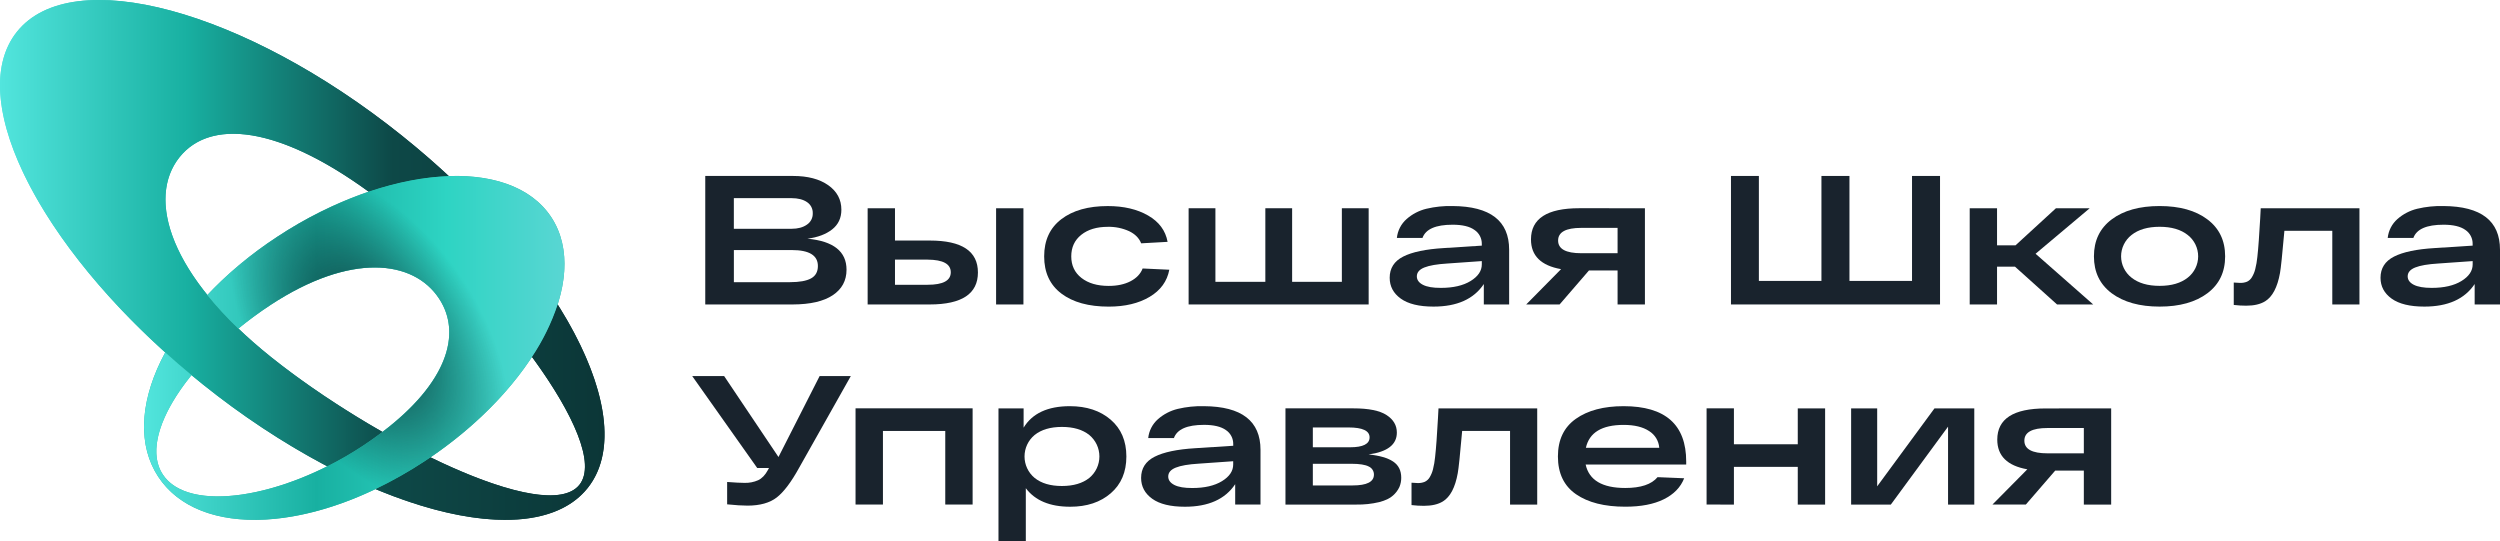
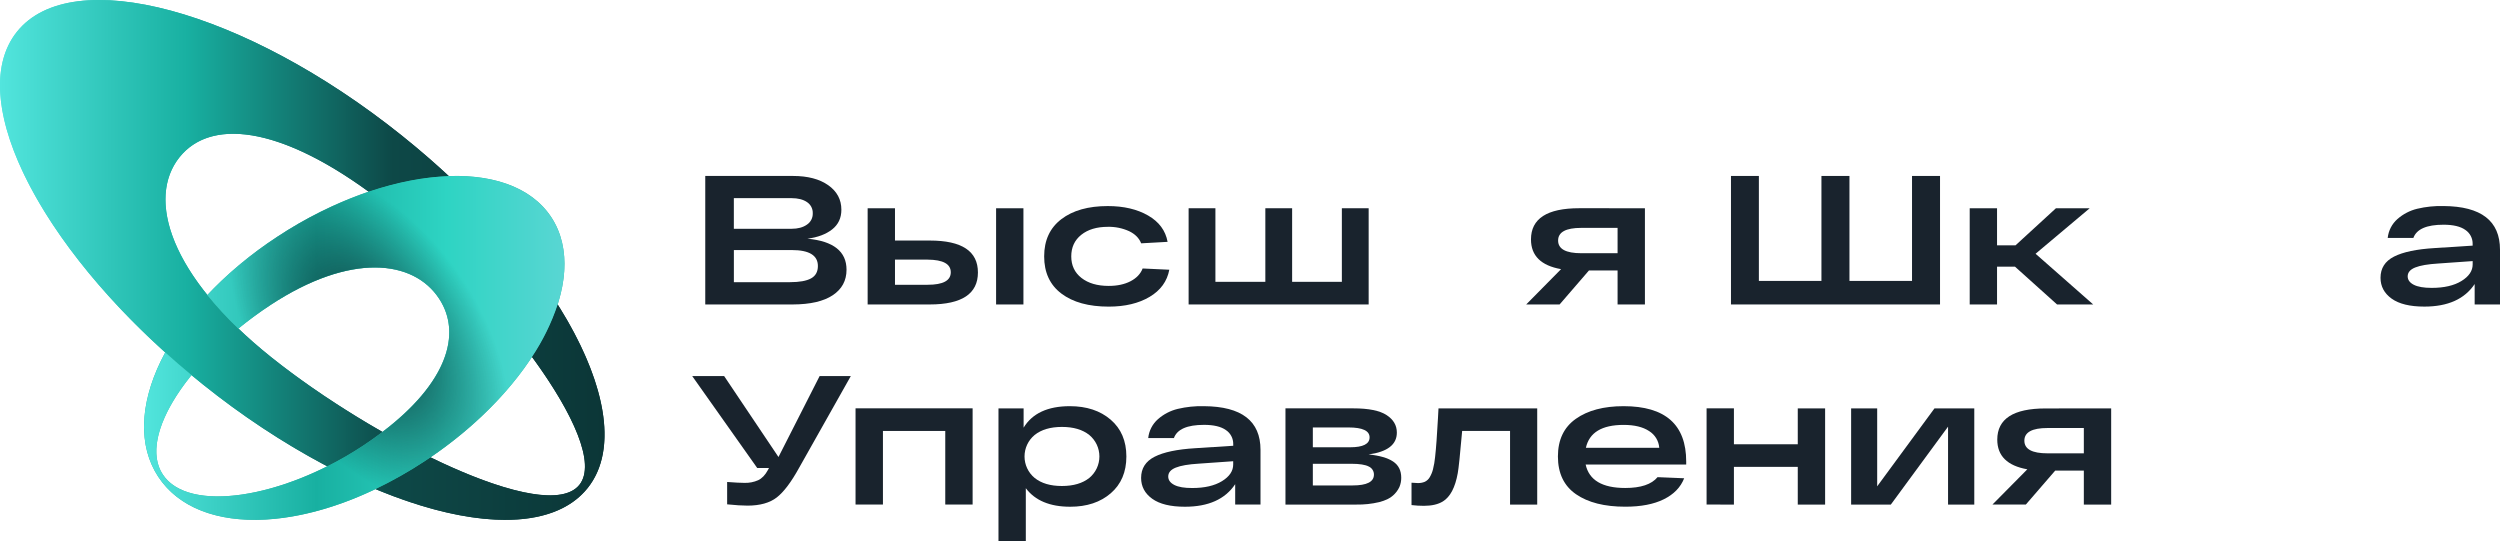
<svg xmlns="http://www.w3.org/2000/svg" width="291" height="63" viewBox="0 0 291 63" fill="none">
  <g clip-path="url(#clip0_4_66)">
    <path d="M93.985 27.784C97.019 28.067 98.536 29.271 98.536 31.395C98.536 32.662 98.002 33.651 96.934 34.363C95.866 35.074 94.316 35.433 92.284 35.439H82.092V20.481H92.298C94.021 20.481 95.391 20.84 96.409 21.559C97.427 22.279 97.936 23.229 97.936 24.412C97.936 25.379 97.576 26.144 96.857 26.707C96.138 27.269 95.181 27.628 93.985 27.784ZM85.42 23.064V26.631H92.128C92.868 26.631 93.466 26.471 93.921 26.151C94.138 26.008 94.314 25.813 94.434 25.583C94.554 25.353 94.612 25.096 94.605 24.837C94.616 24.578 94.56 24.322 94.442 24.091C94.324 23.861 94.149 23.665 93.933 23.523C93.484 23.217 92.882 23.064 92.128 23.064H85.42ZM91.957 32.845C93.053 32.845 93.868 32.699 94.402 32.407C94.936 32.115 95.203 31.634 95.203 30.965C95.203 29.726 94.192 29.107 92.171 29.107H85.423V32.845H91.957Z" fill="#19232D" />
    <path d="M108.235 27.999C111.966 27.999 113.831 29.238 113.831 31.716C113.831 34.194 111.966 35.435 108.235 35.439H100.994V24.24H104.176V27.999H108.235ZM107.978 33.147C109.774 33.147 110.671 32.662 110.671 31.694C110.671 30.725 109.774 30.234 107.978 30.221H104.176V33.147H107.978ZM115.945 24.24H119.127V35.439H115.945V24.24Z" fill="#19232D" />
    <path d="M136.108 31.396C135.852 32.748 135.087 33.802 133.812 34.557C132.537 35.312 130.953 35.69 129.059 35.691C126.724 35.691 124.888 35.185 123.549 34.174C122.209 33.163 121.54 31.718 121.541 29.839C121.541 27.974 122.207 26.532 123.539 25.513C124.87 24.494 126.675 23.985 128.952 23.986C130.804 23.986 132.366 24.353 133.64 25.086C134.914 25.82 135.67 26.841 135.908 28.151L132.832 28.323C132.589 27.71 132.12 27.238 131.423 26.905C130.645 26.554 129.798 26.382 128.945 26.403C127.664 26.403 126.635 26.713 125.859 27.332C125.083 27.951 124.695 28.788 124.695 29.842C124.695 30.896 125.09 31.732 125.88 32.351C126.671 32.97 127.728 33.28 129.052 33.28C130.049 33.28 130.896 33.098 131.593 32.736C132.291 32.373 132.761 31.878 133.004 31.251L136.108 31.396Z" fill="#19232D" />
    <path d="M138.355 35.439V24.24H141.474V32.805H147.286V24.24H150.404V32.805H156.192V24.24H159.311V35.439H138.355Z" fill="#19232D" />
-     <path d="M169.085 23.983C173.471 24.012 175.664 25.706 175.664 29.067V35.439H172.716V33.062C171.548 34.813 169.598 35.688 166.864 35.688C165.185 35.688 163.914 35.379 163.052 34.76C162.19 34.141 161.759 33.332 161.759 32.334C161.759 31.225 162.282 30.403 163.328 29.868C164.375 29.333 165.952 29.002 168.06 28.875L172.482 28.592V28.399C172.489 28.077 172.414 27.759 172.266 27.473C172.117 27.188 171.899 26.944 171.631 26.765C171.07 26.359 170.219 26.157 169.08 26.157C167.115 26.157 165.947 26.669 165.577 27.695H162.596C162.685 26.845 163.09 26.06 163.73 25.495C164.39 24.915 165.182 24.504 166.036 24.298C167.035 24.062 168.059 23.956 169.085 23.983ZM167.719 33.509C169.156 33.509 170.31 33.242 171.179 32.709C172.048 32.175 172.483 31.53 172.482 30.776V30.391L168.466 30.674C167.269 30.747 166.38 30.9 165.796 31.134C165.213 31.367 164.921 31.712 164.92 32.17C164.92 32.582 165.157 32.909 165.629 33.152C166.102 33.395 166.798 33.514 167.719 33.509Z" fill="#19232D" />
    <path d="M191.469 24.24V35.439H188.286V31.481H184.955L181.537 35.439H177.65L181.709 31.328C179.372 30.916 178.205 29.762 178.206 27.868C178.206 25.447 180.078 24.237 183.822 24.237L191.469 24.24ZM184.058 29.474H188.286V26.525H184.058C182.262 26.525 181.364 27.017 181.364 27.999C181.364 28.982 182.262 29.474 184.058 29.474Z" fill="#19232D" />
    <path d="M201.485 35.439V20.481H204.733V32.699H212.016V20.481H215.277V32.699H222.56V20.481H225.819V35.439H201.485Z" fill="#19232D" />
    <path d="M243.648 35.439H239.441L234.549 31.044H232.456V35.439H229.274V24.24H232.456V28.555H234.608L239.312 24.24H243.242L236.941 29.538L243.648 35.439Z" fill="#19232D" />
-     <path d="M245.807 34.14C244.425 33.107 243.734 31.673 243.734 29.837C243.734 28 244.425 26.566 245.807 25.533C247.188 24.499 249.046 23.983 251.381 23.983C253.716 23.985 255.567 24.501 256.935 25.533C258.315 26.565 259.006 27.999 259.006 29.837C259.006 31.674 258.315 33.108 256.935 34.14C255.553 35.172 253.702 35.688 251.381 35.688C249.06 35.688 247.202 35.172 245.807 34.14ZM248.103 27.359C247.727 27.653 247.423 28.029 247.214 28.458C247.004 28.887 246.895 29.358 246.895 29.836C246.895 30.313 247.004 30.785 247.214 31.214C247.423 31.643 247.727 32.019 248.103 32.313C248.907 32.954 249.999 33.274 251.381 33.274C252.762 33.274 253.855 32.954 254.66 32.313C255.035 32.019 255.339 31.643 255.548 31.213C255.757 30.784 255.866 30.313 255.866 29.836C255.866 29.358 255.757 28.887 255.548 28.458C255.339 28.029 255.035 27.653 254.66 27.359C253.855 26.718 252.762 26.398 251.381 26.398C249.999 26.398 248.906 26.718 248.102 27.359H248.103Z" fill="#19232D" />
-     <path d="M263.148 24.24H274.64V35.439H271.479V26.867H265.904C265.661 29.615 265.49 31.253 265.391 31.78C265.091 33.446 264.514 34.542 263.661 35.069C263.105 35.411 262.372 35.582 261.461 35.582C260.976 35.582 260.491 35.553 260.009 35.495V32.887C260.351 32.916 260.592 32.93 260.735 32.93C261.016 32.941 261.296 32.892 261.557 32.788C261.795 32.675 261.992 32.492 262.124 32.265C262.298 31.976 262.428 31.662 262.509 31.335C262.626 30.869 262.708 30.395 262.755 29.917C262.819 29.342 262.875 28.698 262.925 27.985C262.975 27.273 263.029 26.425 263.086 25.444C263.113 24.912 263.134 24.51 263.148 24.24Z" fill="#19232D" />
    <path d="M284.421 23.983C288.807 24.012 291 25.706 291 29.067V35.439H288.05V33.062C286.882 34.813 284.931 35.688 282.197 35.688C280.518 35.688 279.247 35.379 278.385 34.76C277.524 34.141 277.093 33.332 277.093 32.334C277.093 31.225 277.616 30.403 278.663 29.868C279.71 29.333 281.287 29.002 283.394 28.875L287.815 28.592V28.399C287.823 28.078 287.75 27.76 287.602 27.474C287.455 27.189 287.238 26.945 286.972 26.765C286.405 26.359 285.554 26.157 284.42 26.157C282.455 26.157 281.288 26.669 280.917 27.695H277.929C278.018 26.845 278.423 26.06 279.063 25.495C279.724 24.915 280.516 24.504 281.371 24.298C282.37 24.062 283.395 23.956 284.421 23.983ZM283.055 33.509C284.492 33.509 285.646 33.242 286.515 32.709C287.385 32.175 287.819 31.53 287.818 30.776V30.391L283.802 30.674C282.606 30.747 281.717 30.9 281.133 31.134C280.549 31.367 280.256 31.711 280.254 32.164C280.254 32.576 280.49 32.904 280.963 33.147C281.435 33.389 282.133 33.51 283.055 33.509Z" fill="#19232D" />
    <path d="M95.403 43.777H99.033L93.027 54.434C92.102 56.114 91.23 57.271 90.412 57.904C89.593 58.537 88.459 58.854 87.009 58.855C86.412 58.855 85.622 58.805 84.639 58.705V56.101C85.564 56.172 86.241 56.207 86.668 56.207C87.211 56.222 87.751 56.116 88.248 55.898C88.691 55.691 89.069 55.296 89.382 54.713L89.51 54.478H88.143L80.575 43.777H84.292L90.614 53.196L95.403 43.777Z" fill="#19232D" />
    <path d="M99.585 58.728V47.529H113.212V58.728H110.029V50.163H102.774V58.728H99.585Z" fill="#19232D" />
    <path d="M124.531 47.279C126.482 47.279 128.065 47.803 129.283 48.85C130.5 49.897 131.109 51.325 131.11 53.133C131.11 54.94 130.505 56.368 129.294 57.415C128.083 58.462 126.51 58.985 124.573 58.984C122.211 58.984 120.488 58.265 119.405 56.827V63H116.223V47.536H119.148V49.779C120.16 48.114 121.954 47.28 124.531 47.279ZM120.43 55.63C121.212 56.259 122.273 56.572 123.612 56.57C124.952 56.568 126.012 56.255 126.795 55.63C127.162 55.326 127.458 54.944 127.662 54.512C127.865 54.081 127.97 53.609 127.97 53.132C127.97 52.655 127.865 52.183 127.662 51.751C127.458 51.319 127.162 50.938 126.795 50.633C126.012 50.007 124.952 49.694 123.612 49.694C122.273 49.694 121.212 50.007 120.43 50.633C120.062 50.938 119.766 51.319 119.563 51.751C119.36 52.183 119.255 52.655 119.255 53.132C119.255 53.609 119.36 54.081 119.563 54.512C119.766 54.944 120.062 55.326 120.43 55.63Z" fill="#19232D" />
    <path d="M140.144 47.279C144.53 47.308 146.723 49.002 146.723 52.363V58.728H143.776V56.358C142.608 58.109 140.659 58.984 137.93 58.984C136.25 58.984 134.979 58.675 134.118 58.056C133.257 57.437 132.826 56.628 132.825 55.63C132.825 54.521 133.349 53.699 134.396 53.164C135.443 52.629 137.02 52.298 139.126 52.171L143.548 51.888V51.695C143.554 51.373 143.48 51.055 143.331 50.769C143.183 50.484 142.965 50.24 142.697 50.061C142.13 49.655 141.28 49.453 140.146 49.453C138.181 49.453 137.013 49.965 136.643 50.991H133.652C133.741 50.141 134.146 49.356 134.786 48.791C135.447 48.211 136.239 47.8 137.093 47.594C138.092 47.358 139.118 47.252 140.144 47.279ZM138.78 56.805C140.218 56.805 141.371 56.538 142.241 56.005C143.11 55.471 143.544 54.827 143.543 54.072V53.687L139.527 53.97C138.331 54.042 137.441 54.195 136.858 54.43C136.275 54.664 135.983 55.009 135.982 55.466C135.982 55.878 136.218 56.205 136.691 56.448C137.163 56.691 137.86 56.81 138.78 56.805Z" fill="#19232D" />
    <path d="M159.303 52.897C160.57 53.025 161.521 53.299 162.155 53.719C162.789 54.14 163.105 54.77 163.104 55.609C163.107 55.979 163.035 56.346 162.892 56.688C162.715 57.068 162.46 57.406 162.143 57.68C161.788 58.007 161.251 58.263 160.532 58.448C159.667 58.652 158.781 58.747 157.893 58.732H149.628V47.533H157.531C159.309 47.533 160.598 47.793 161.396 48.313C162.195 48.833 162.594 49.513 162.593 50.353C162.595 51.75 161.498 52.599 159.303 52.897ZM152.814 49.756V52.062H157.151C158.663 52.062 159.419 51.678 159.419 50.91C159.419 50.142 158.604 49.757 156.975 49.756H152.814ZM157.448 56.505C159.101 56.505 159.927 56.085 159.926 55.245C159.929 55.047 159.874 54.852 159.767 54.685C159.661 54.519 159.508 54.386 159.328 54.305C158.929 54.092 158.253 53.985 157.3 53.984H152.814V56.505H157.448Z" fill="#19232D" />
    <path d="M167.441 47.536H178.932V58.735H175.77V50.163H170.195C169.954 52.911 169.784 54.549 169.683 55.076C169.385 56.742 168.808 57.838 167.953 58.365C167.399 58.706 166.665 58.877 165.752 58.878C165.267 58.878 164.783 58.849 164.301 58.791V56.186C164.643 56.214 164.885 56.228 165.027 56.228C165.308 56.237 165.588 56.186 165.849 56.08C166.086 55.966 166.283 55.784 166.416 55.557C166.589 55.267 166.718 54.954 166.8 54.627C166.917 54.161 166.998 53.687 167.045 53.209C167.109 52.634 167.166 51.989 167.217 51.277C167.268 50.564 167.321 49.717 167.376 48.735C167.402 48.206 167.424 47.806 167.441 47.536Z" fill="#19232D" />
    <path d="M196.274 53.725V54.068H184.568C184.966 55.89 186.503 56.801 189.181 56.801C190.989 56.801 192.243 56.381 192.94 55.541L196.037 55.67C195.624 56.723 194.833 57.538 193.666 58.115C192.499 58.693 191.004 58.981 189.181 58.98C186.759 58.98 184.848 58.496 183.447 57.527C182.045 56.558 181.343 55.093 181.341 53.133C181.341 51.196 182.036 49.737 183.424 48.754C184.812 47.771 186.667 47.279 188.988 47.279C193.846 47.279 196.275 49.428 196.274 53.725ZM188.991 49.458C186.456 49.458 184.991 50.348 184.596 52.127H193.138C193.11 51.731 192.988 51.347 192.782 51.008C192.575 50.668 192.292 50.383 191.953 50.174C191.232 49.697 190.245 49.458 188.991 49.458Z" fill="#19232D" />
    <path d="M198.646 58.728V47.529H201.828V51.715H209.26V47.536H212.443V58.735H209.26V54.34H201.828V58.735L198.646 58.728Z" fill="#19232D" />
    <path d="M225.173 47.536H229.807V58.735H226.753V49.662L220.091 58.735H215.471V47.536H218.504V56.608L225.173 47.536Z" fill="#19232D" />
    <path d="M245.74 47.536V58.735H242.558V54.777H239.226L235.809 58.728H231.922L235.98 54.627C233.648 54.215 232.482 53.064 232.482 51.173C232.482 48.754 234.354 47.544 238.098 47.543L245.74 47.536ZM238.329 52.768H242.558V49.821H238.329C236.534 49.821 235.636 50.313 235.636 51.295C235.636 52.278 236.534 52.769 238.329 52.768Z" fill="#19232D" />
-     <path d="M1.971 3.698C-4.425 11.696 5.26 30.065 23.603 44.736C41.946 59.408 61.999 64.81 68.398 56.812C74.797 48.815 65.109 30.446 46.767 15.774C28.425 1.103 8.364 -4.299 1.971 3.698ZM67.443 56.431C63.615 61.22 43.455 51.083 31.578 41.582C19.702 32.082 17.067 23.088 20.897 18.299C24.727 13.511 33.56 14.743 45.441 24.24C57.321 33.738 71.272 51.644 67.443 56.433V56.431Z" fill="url(#paint0_linear_4_66)" />
+     <path d="M1.971 3.698C-4.425 11.696 5.26 30.065 23.603 44.736C41.946 59.408 61.999 64.81 68.398 56.812C74.797 48.815 65.109 30.446 46.767 15.774C28.425 1.103 8.364 -4.299 1.971 3.698ZM67.443 56.431C63.615 61.22 43.455 51.083 31.578 41.582C19.702 32.082 17.067 23.088 20.897 18.299C24.727 13.511 33.56 14.743 45.441 24.24C57.321 33.738 71.272 51.644 67.443 56.433Z" fill="url(#paint0_linear_4_66)" />
    <path d="M64.168 25.278C59.423 18.068 45.132 19.097 32.246 27.577C19.36 36.057 13.676 48.29 18.424 55.503C23.173 62.715 36.544 62.165 49.428 53.688C62.312 45.211 68.913 32.487 64.168 25.278ZM18.948 55.236C15.971 50.716 22.127 41.652 31.469 35.505C40.811 29.359 48.133 30.229 51.108 34.75C54.084 39.27 51.587 45.729 42.244 51.882C32.901 58.036 21.926 59.757 18.952 55.236H18.948Z" fill="#34B3A3" />
    <path d="M64.911 35.439C64.193 37.598 63.188 39.651 61.923 41.543C66.672 48.024 69.415 53.969 67.443 56.435C65.316 59.102 58.112 57.144 50.105 53.236C49.882 53.389 49.657 53.54 49.43 53.688C47.598 54.896 45.686 55.979 43.708 56.93C54.812 61.568 64.345 61.88 68.395 56.815C72.066 52.22 70.437 44.206 64.911 35.439ZM31.574 41.584C30.171 40.461 28.895 39.348 27.747 38.244C26.46 37.022 25.254 35.718 24.136 34.34C18.765 27.69 18.062 21.842 20.897 18.299C24.448 13.855 32.307 14.601 42.906 22.309C46.182 21.2 49.353 20.591 52.238 20.494C50.516 18.89 48.687 17.311 46.763 15.774C28.42 1.107 8.364 -4.301 1.972 3.697C-3.894 11.031 3.767 27.099 19.231 41.025C20.218 41.914 21.237 42.793 22.288 43.665C22.721 44.025 23.159 44.381 23.603 44.736C28.116 48.369 32.965 51.563 38.085 54.275C39.517 53.56 40.906 52.761 42.244 51.882C43.05 51.351 43.806 50.818 44.512 50.283C39.894 47.641 35.322 44.582 31.574 41.584Z" fill="url(#paint1_linear_4_66)" />
    <path d="M64.911 35.439C64.193 37.598 63.188 39.651 61.923 41.543C59.222 45.675 55.174 49.782 50.104 53.236C49.882 53.389 49.657 53.54 49.43 53.688C47.597 54.896 45.686 55.979 43.708 56.93C32.776 62.155 22.467 61.644 18.429 55.5C15.901 51.658 16.332 46.389 19.237 41.025C20.223 41.914 21.242 42.793 22.293 43.665C18.707 48.083 17.153 52.493 18.956 55.236C21.498 59.098 29.88 58.395 38.093 54.275C39.523 53.56 40.909 52.761 42.244 51.882C43.05 51.351 43.806 50.818 44.512 50.283C51.974 44.633 53.828 38.886 51.109 34.758C48.133 30.238 40.811 29.372 31.47 35.513C30.182 36.361 28.938 37.275 27.744 38.251C26.457 37.029 25.251 35.725 24.133 34.347C26.562 31.783 29.284 29.513 32.243 27.584C35.559 25.384 39.141 23.614 42.903 22.317C46.179 21.207 49.35 20.599 52.235 20.501C57.568 20.318 61.927 21.886 64.164 25.283C65.984 28.038 66.137 31.611 64.911 35.439Z" fill="url(#paint2_linear_4_66)" />
    <path d="M64.911 35.439C64.276 37.43 63.267 39.49 61.924 41.543C59.224 45.675 55.175 49.782 50.104 53.236C49.882 53.389 49.658 53.54 49.431 53.688C47.598 54.896 45.686 55.979 43.708 56.93C32.777 62.155 22.467 61.644 18.429 55.5C15.903 51.658 16.334 46.389 19.238 41.025C20.225 41.914 21.243 42.793 22.293 43.665C18.708 48.083 17.153 52.493 18.957 55.236C21.498 59.098 29.88 58.395 38.095 54.275C39.524 53.56 40.909 52.761 42.244 51.882C43.05 51.351 43.806 50.818 44.512 50.283C51.976 44.633 53.828 38.886 51.111 34.758C48.134 30.238 40.812 29.372 31.47 35.513C30.182 36.361 28.938 37.275 27.744 38.251C26.458 37.029 25.253 35.724 24.134 34.347C26.563 31.783 29.285 29.513 32.244 27.584C35.56 25.384 39.141 23.614 42.903 22.317C46.179 21.207 49.352 20.599 52.236 20.501C57.569 20.318 61.927 21.886 64.165 25.283C65.985 28.038 66.138 31.611 64.911 35.439Z" fill="url(#paint3_radial_4_66)" />
  </g>
  <defs>
    <linearGradient id="paint0_linear_4_66" x1="0" y1="30.255" x2="70.364" y2="30.255" gradientUnits="userSpaceOnUse">
      <stop stop-color="#52E5DD" />
      <stop offset="0.31" stop-color="#18B0A1" />
      <stop offset="0.65" stop-color="#0D4847" />
      <stop offset="1" stop-color="#0C3637" />
    </linearGradient>
    <linearGradient id="paint1_linear_4_66" x1="0" y1="30.255" x2="70.364" y2="30.255" gradientUnits="userSpaceOnUse">
      <stop stop-color="#52E5DD" />
      <stop offset="0.31" stop-color="#18B0A1" />
      <stop offset="0.65" stop-color="#0D4847" />
      <stop offset="1" stop-color="#0C3637" />
    </linearGradient>
    <linearGradient id="paint2_linear_4_66" x1="16.765" y1="40.495" x2="65.705" y2="40.495" gradientUnits="userSpaceOnUse">
      <stop stop-color="#52E5DD" />
      <stop offset="0.41" stop-color="#18B0A1" />
      <stop offset="0.72" stop-color="#2ED4C3" />
      <stop offset="1" stop-color="#59D6D3" />
    </linearGradient>
    <radialGradient id="paint3_radial_4_66" cx="0" cy="0" r="1" gradientUnits="userSpaceOnUse" gradientTransform="translate(42.967 39.072) rotate(-124.7) scale(21.931 12.72)">
      <stop stop-color="#0E3C3E" />
      <stop offset="1" stop-color="#0C3637" stop-opacity="0" />
    </radialGradient>
    <clipPath id="clip0_4_66">
      <rect width="291" height="63" fill="white" />
    </clipPath>
  </defs>
</svg>